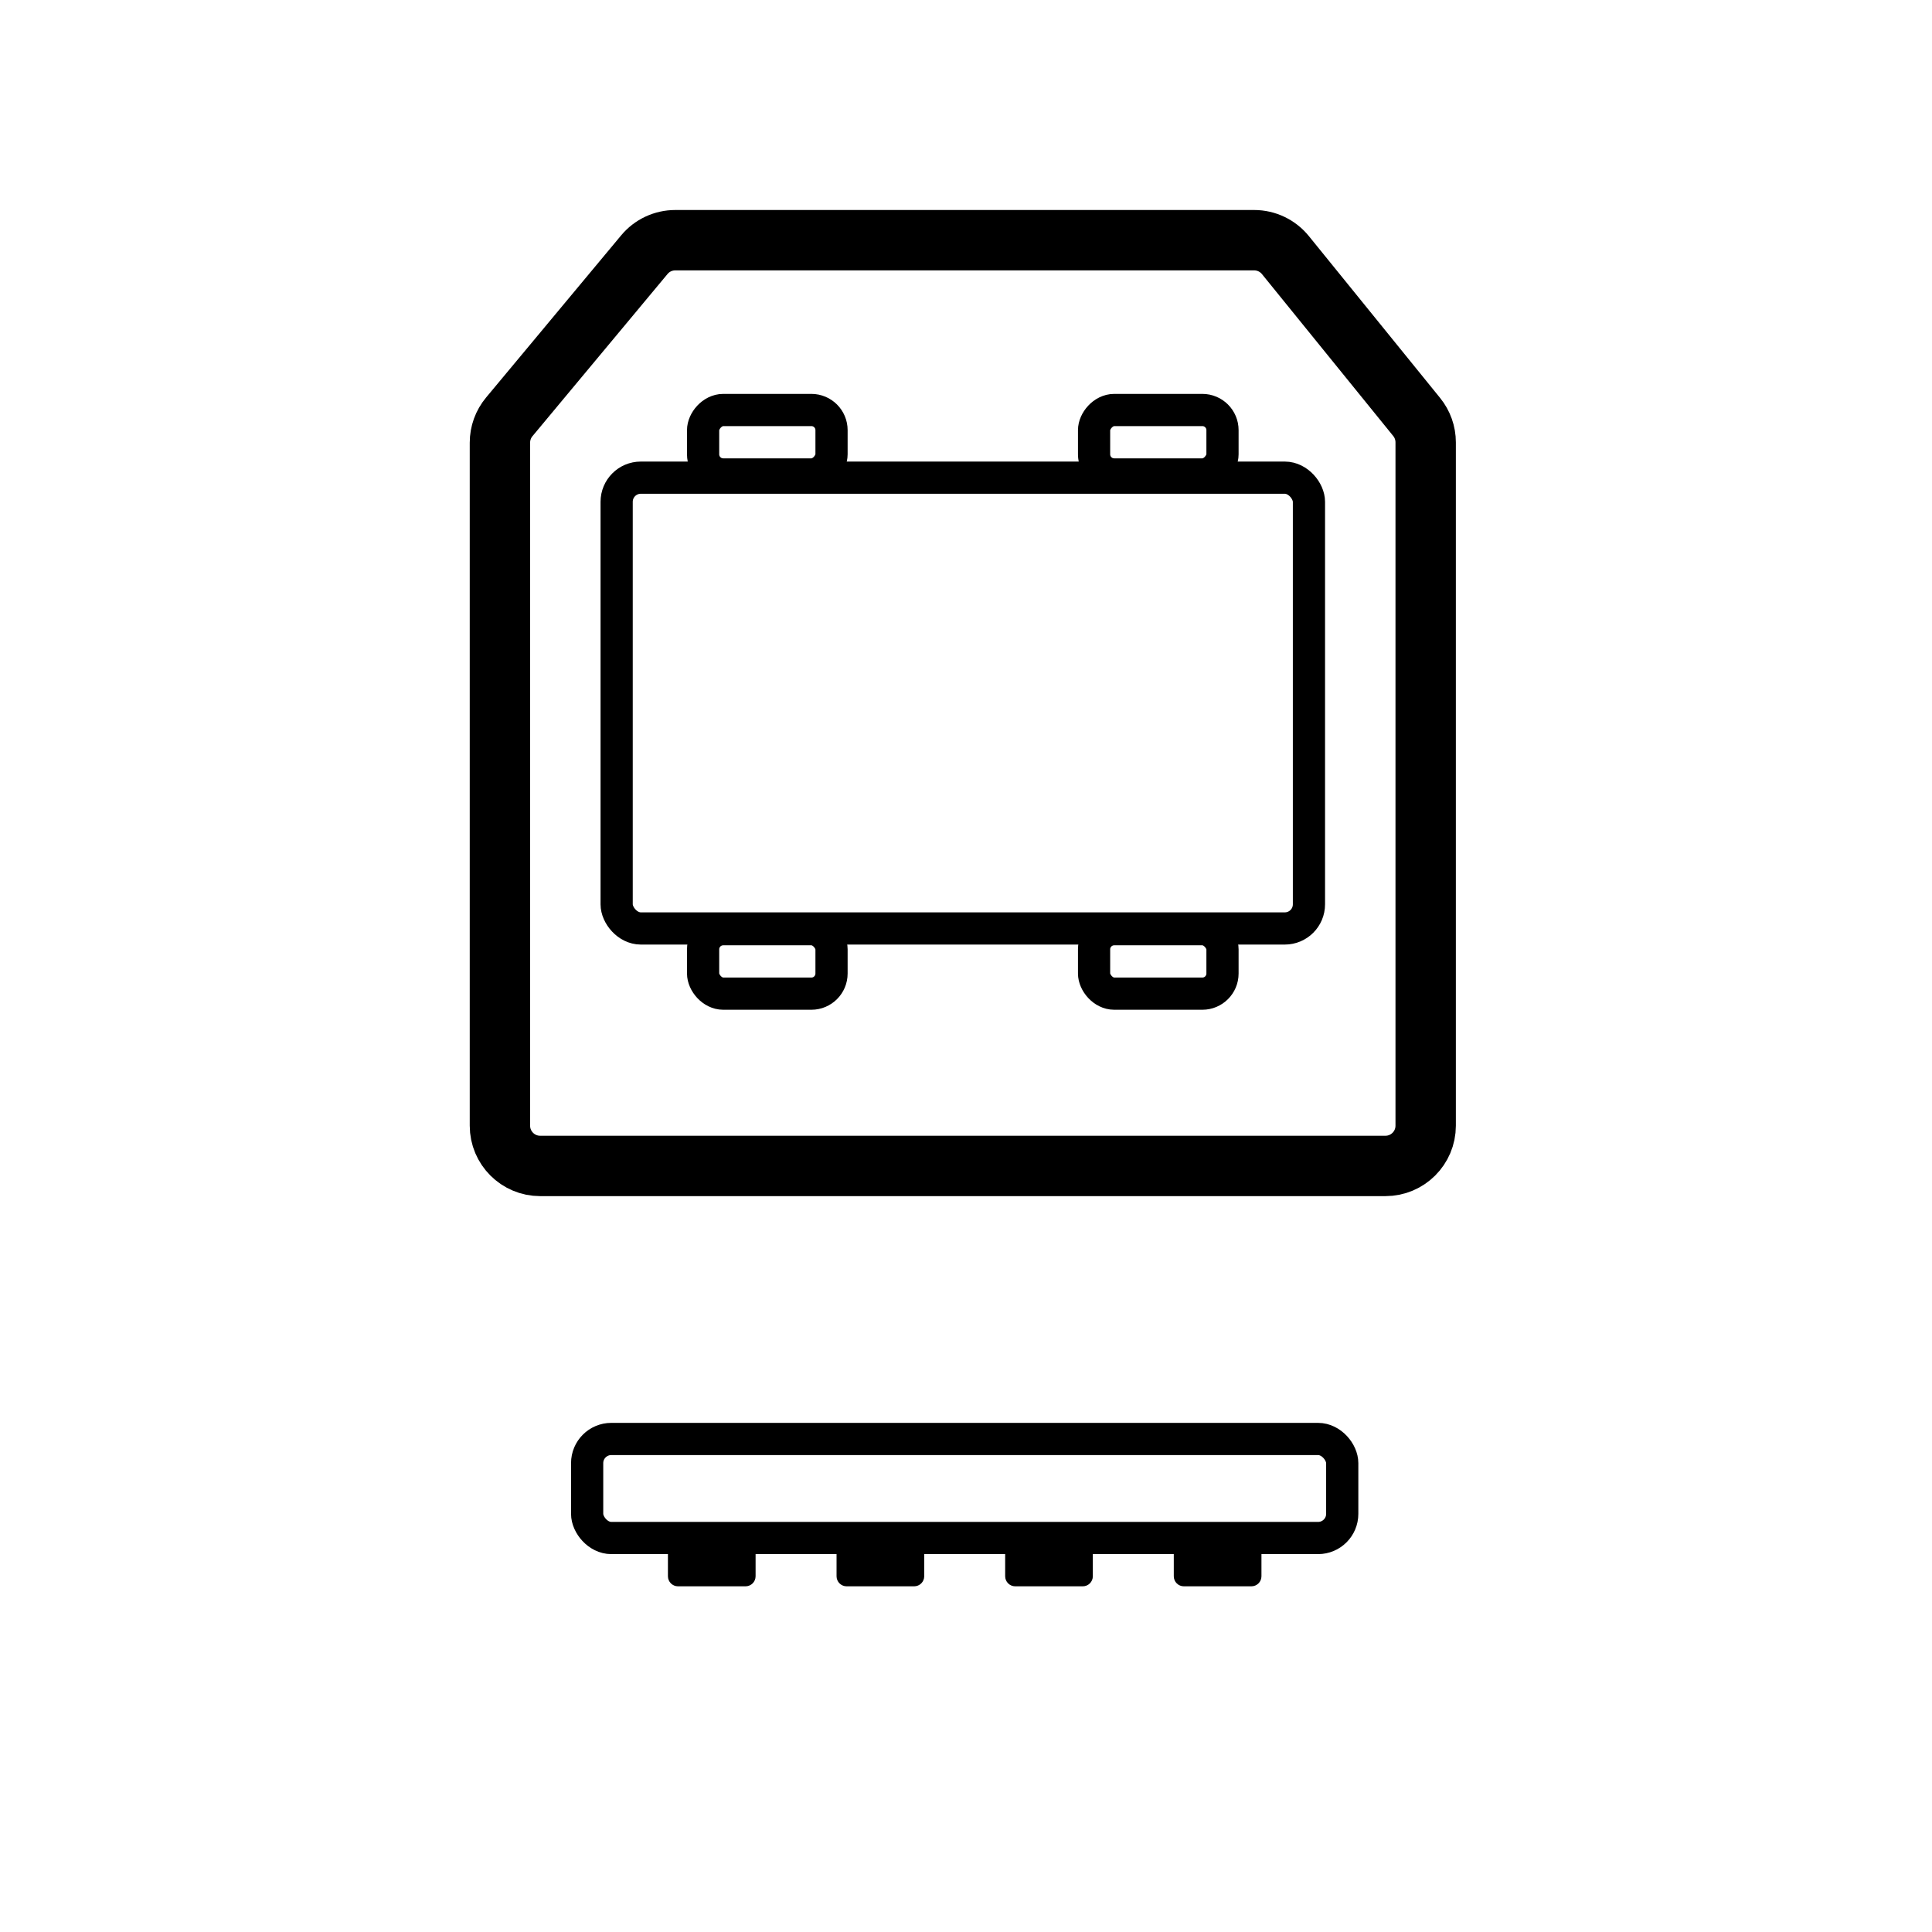
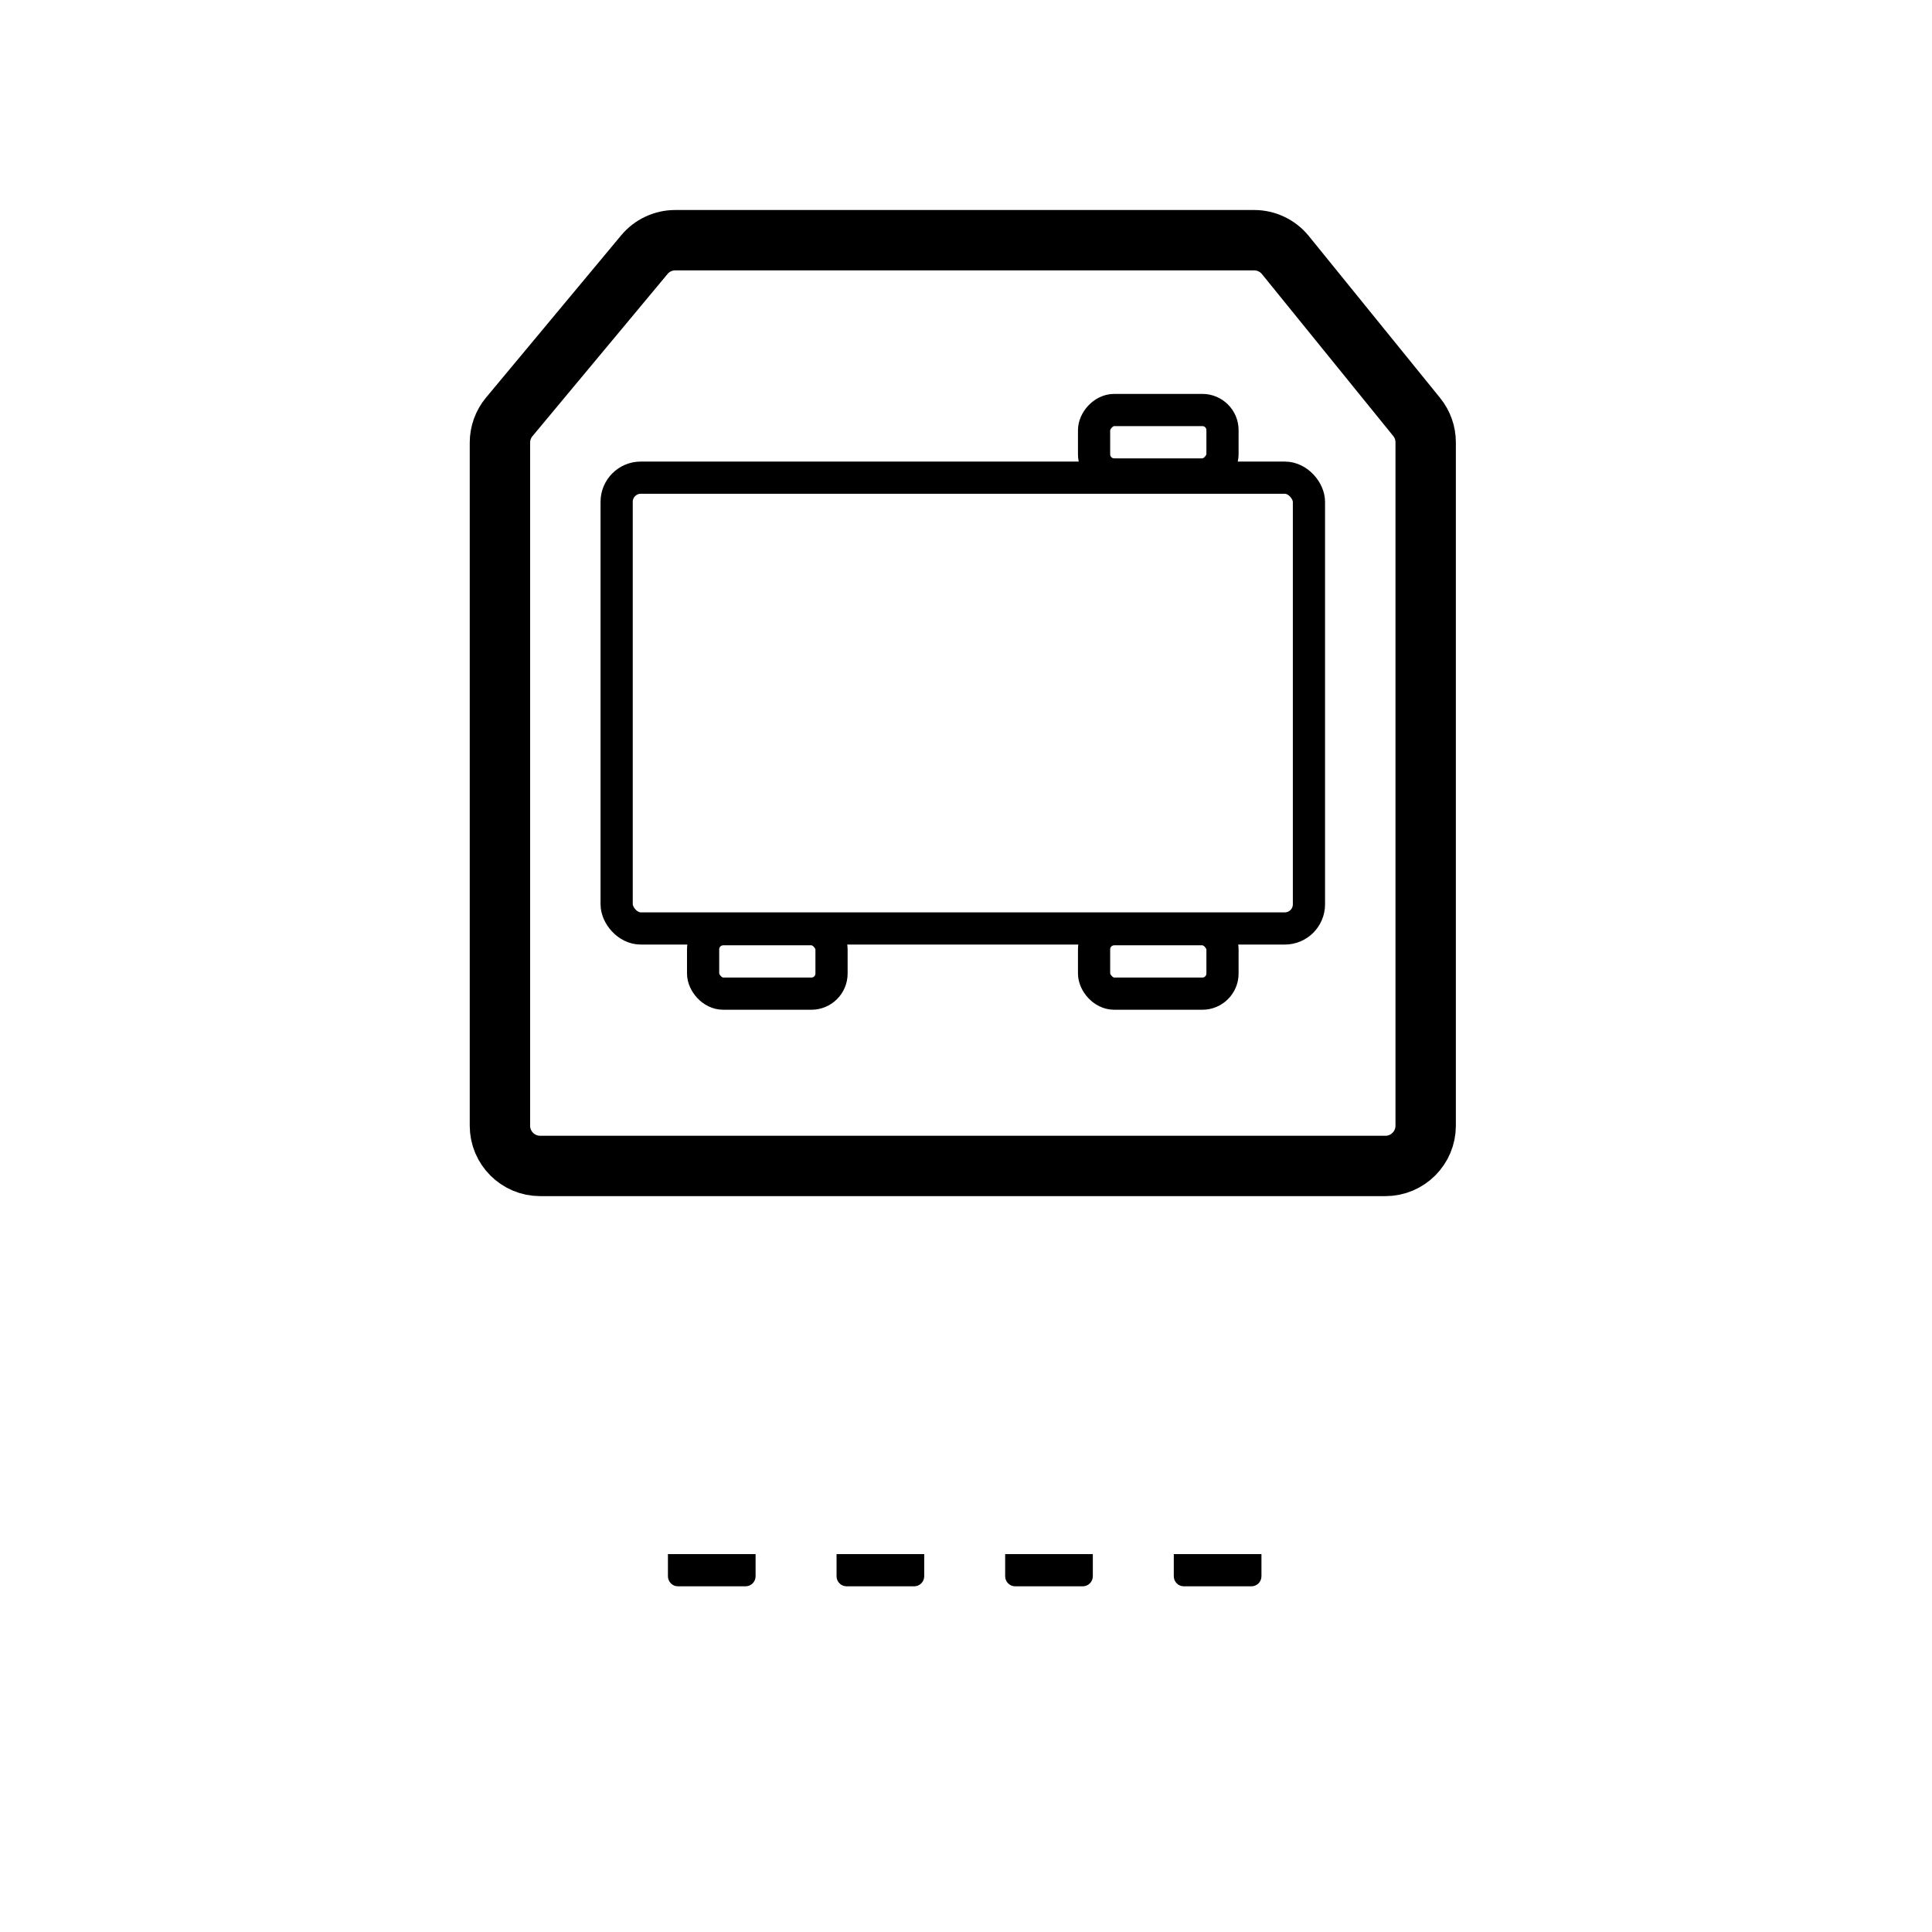
<svg xmlns="http://www.w3.org/2000/svg" width="96" height="96" viewBox="0 0 96 96" fill="none">
  <path d="M24.841 21.995C24.841 21.527 25.005 21.074 25.304 20.715L32.017 12.655C32.397 12.198 32.96 11.935 33.554 11.935H62.318C62.92 11.935 63.491 12.207 63.871 12.675L70.394 20.72C70.683 21.076 70.841 21.521 70.841 21.98L70.841 55.935C70.841 57.039 69.945 57.935 68.841 57.935H26.841C25.736 57.935 24.841 57.039 24.841 55.935L24.841 21.995Z" stroke="black" stroke-width="3" />
  <rect x="30.641" y="23.735" width="34.4" height="22.4" rx="1.2" stroke="black" stroke-width="1.6" />
  <rect x="34.937" y="46.172" width="6.381" height="3.202" rx="1" stroke="black" stroke-width="1.6" />
  <rect x="54.364" y="46.172" width="6.381" height="3.202" rx="1" stroke="black" stroke-width="1.6" />
-   <rect width="6.381" height="3.202" rx="1" transform="matrix(1 0 0 -1 34.937 23.575)" stroke="black" stroke-width="1.6" />
  <rect width="6.381" height="3.202" rx="1" transform="matrix(1 0 0 -1 54.364 23.575)" stroke="black" stroke-width="1.6" />
  <mask id="path-8-inside-1_18933_193221" fill="white">
    <rect x="23.226" y="65.55" width="49.417" height="20.959" rx="2" />
  </mask>
  <rect x="23.226" y="65.55" width="49.417" height="20.959" rx="2" stroke="black" stroke-width="6" mask="url(#path-8-inside-1_18933_193221)" />
-   <rect x="29.175" y="71.502" width="37.52" height="4.921" rx="1.2" stroke="black" stroke-width="1.6" />
  <path d="M33.189 77.223H37.545V78.323C37.545 78.599 37.321 78.823 37.045 78.823H33.689C33.413 78.823 33.189 78.599 33.189 78.323V77.223Z" fill="black" />
  <path d="M41.568 77.223H45.924V78.323C45.924 78.599 45.7 78.823 45.424 78.823H42.068C41.792 78.823 41.568 78.599 41.568 78.323V77.223Z" fill="black" />
  <path d="M49.946 77.223H54.302V78.323C54.302 78.599 54.078 78.823 53.802 78.823H50.446C50.17 78.823 49.946 78.599 49.946 78.323V77.223Z" fill="black" />
  <path d="M58.325 77.223H62.681V78.323C62.681 78.599 62.457 78.823 62.181 78.823H58.825C58.548 78.823 58.325 78.599 58.325 78.323V77.223Z" fill="black" />
</svg>